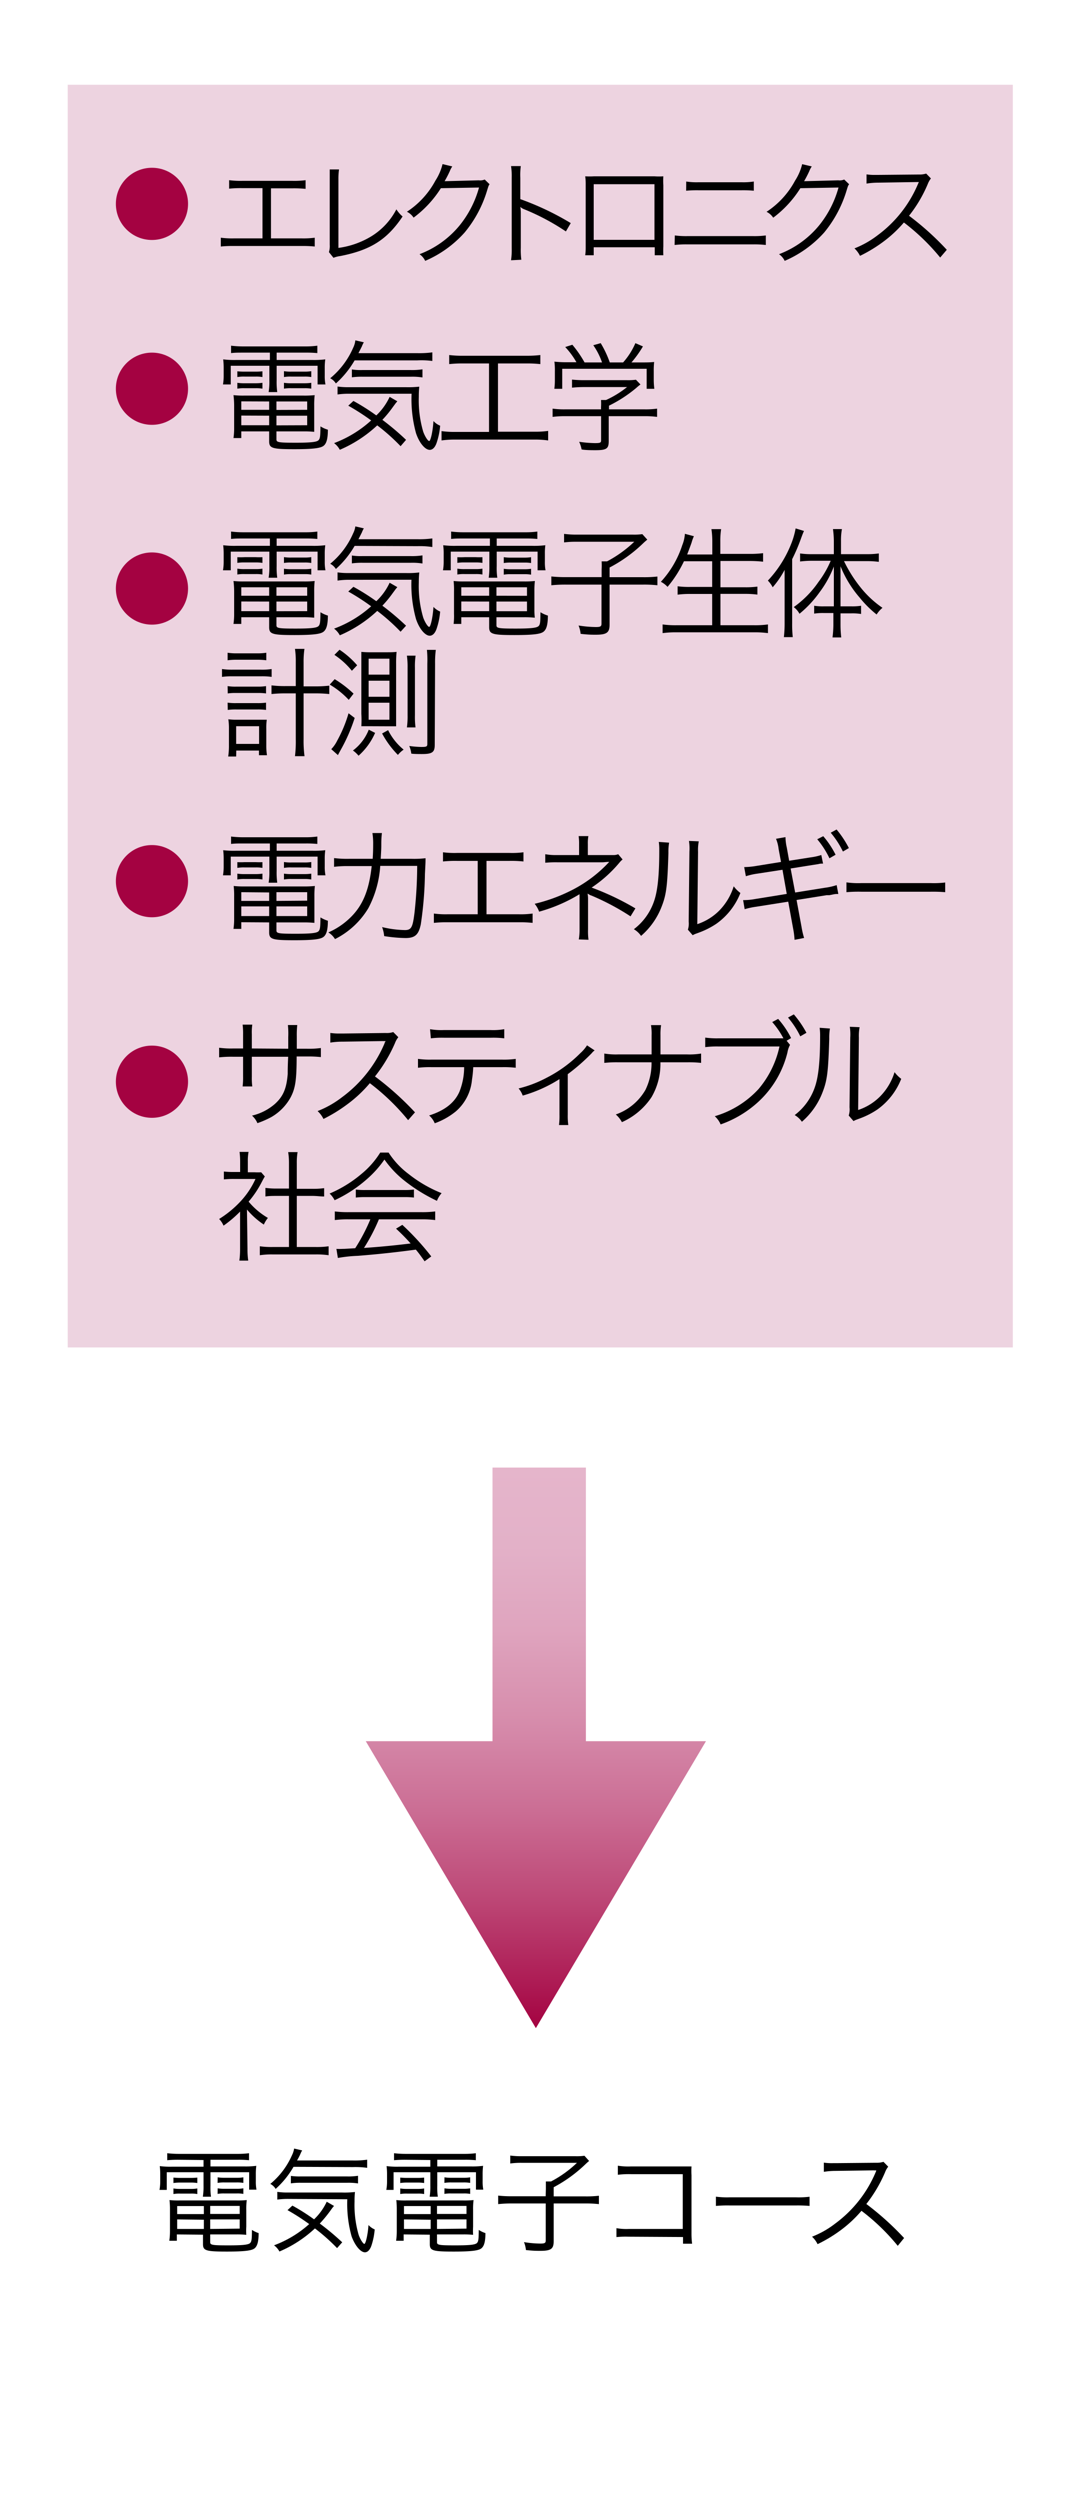
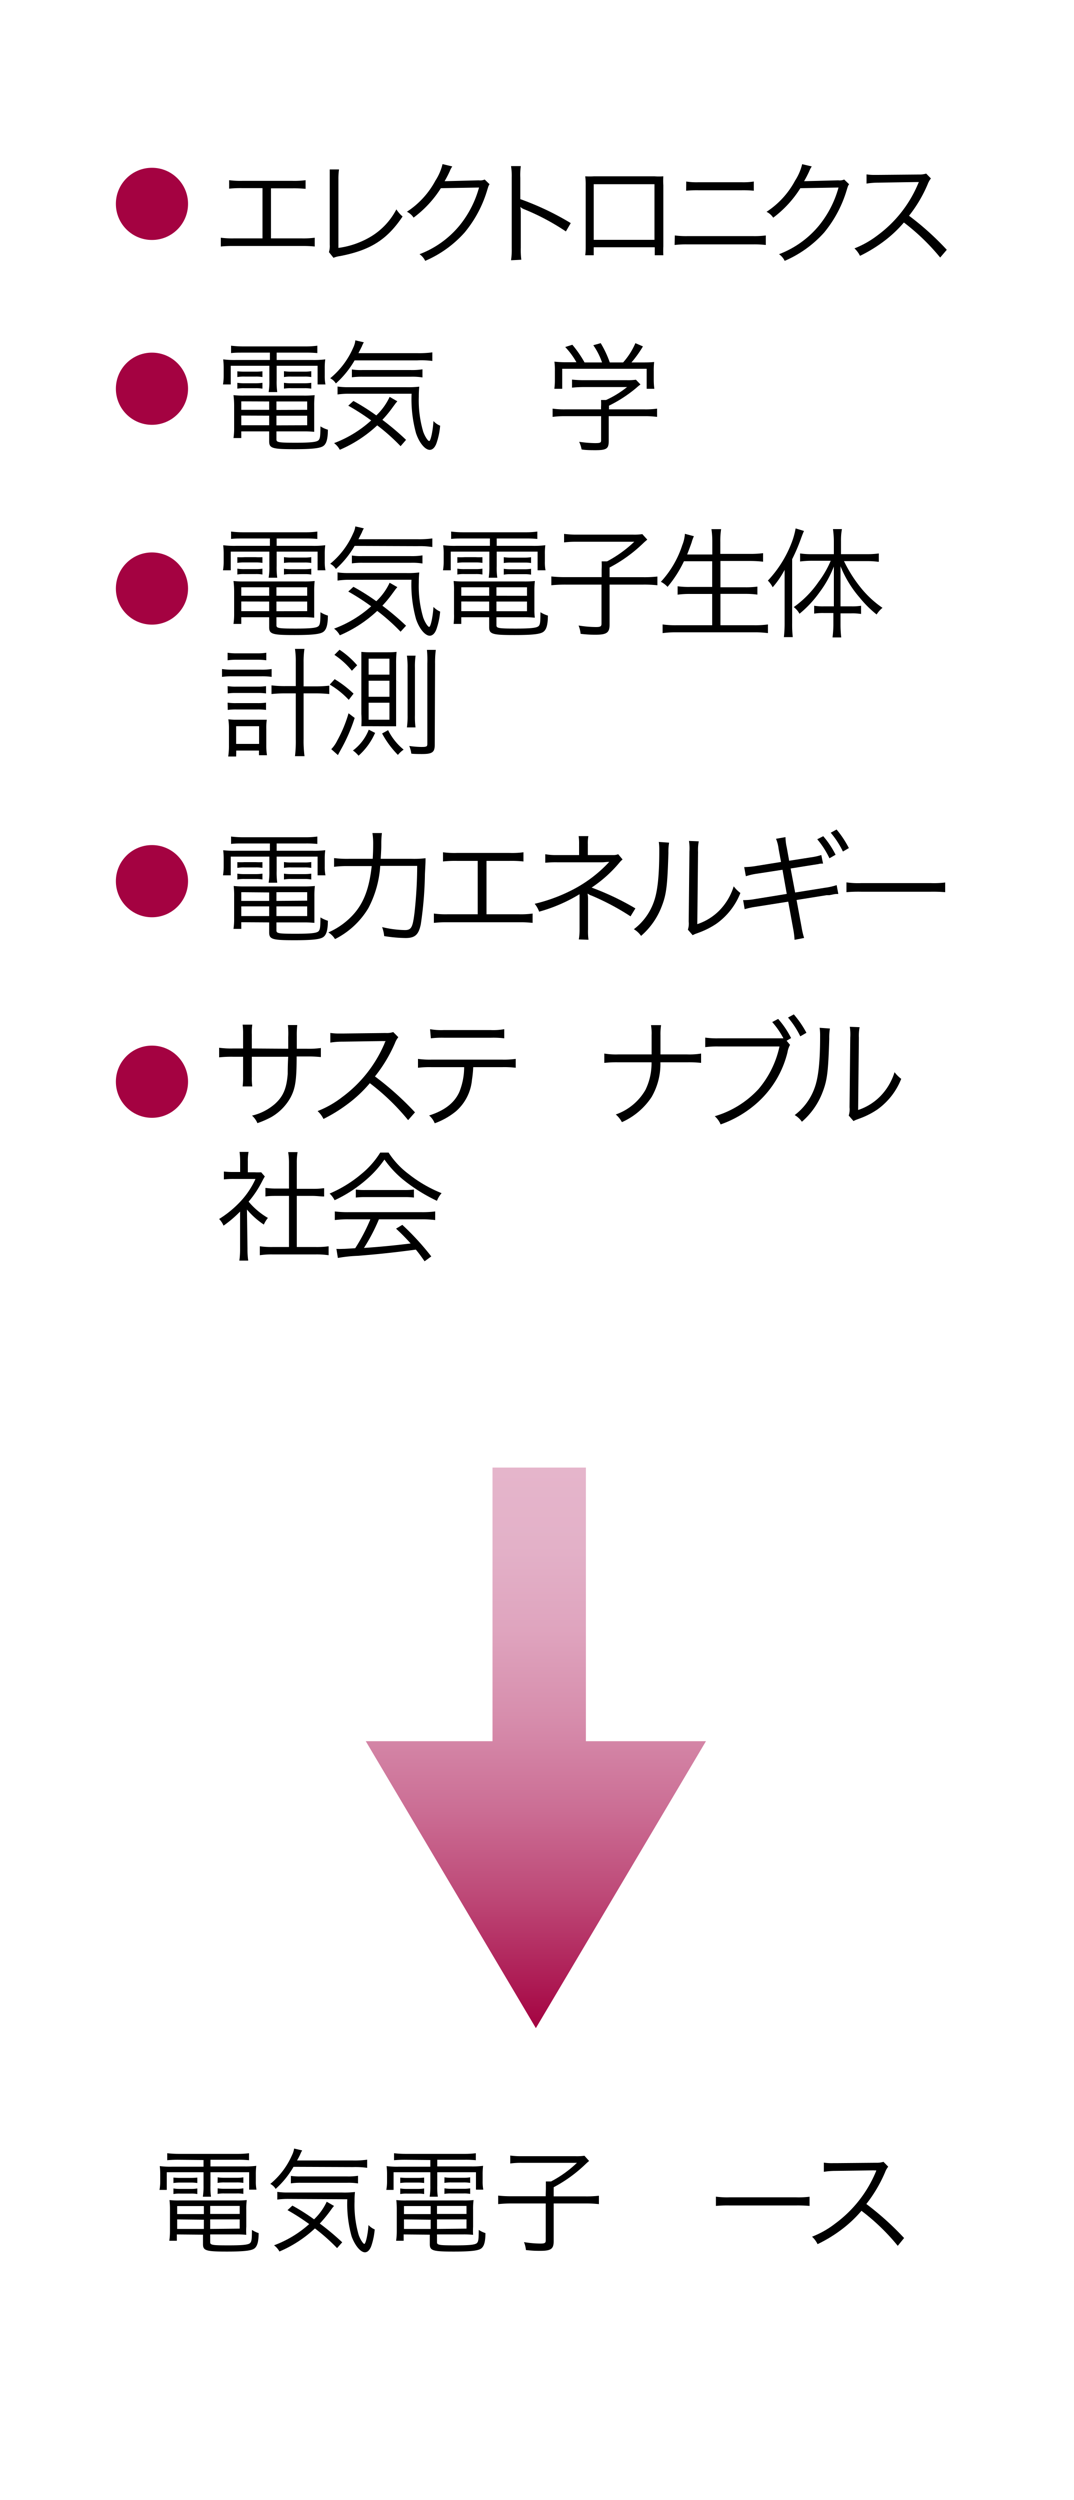
<svg xmlns="http://www.w3.org/2000/svg" width="161" height="374.64" viewBox="0 0 161 374.64">
  <defs>
    <style>.cls-1{fill:#fff;}.cls-2{fill:#edd3e0;}.cls-3{fill:url(#名称未設定グラデーション_11);}.cls-4{isolation:isolate;}.cls-5{fill:#a40241;}</style>
    <linearGradient id="名称未設定グラデーション_11" x1="80.33" y1="303.91" x2="80.33" y2="219.91" gradientUnits="userSpaceOnUse">
      <stop offset="0" stop-color="#a40241" />
      <stop offset="0.08" stop-color="#ad1b54" />
      <stop offset="0.24" stop-color="#be4a78" />
      <stop offset="0.4" stop-color="#cc7096" />
      <stop offset="0.56" stop-color="#d78ead" />
      <stop offset="0.71" stop-color="#dfa4be" />
      <stop offset="0.86" stop-color="#e3b1c8" />
      <stop offset="1" stop-color="#e5b5cb" />
    </linearGradient>
  </defs>
  <g id="レイヤー_2" data-name="レイヤー 2">
    <g id="レイヤー_1-2" data-name="レイヤー 1">
      <rect class="cls-1" width="161" height="374.64" />
-       <rect class="cls-2" x="10.15" y="12.7" width="141.68" height="189.21" />
      <polygon class="cls-3" points="87.83 260.91 87.83 219.91 73.83 219.91 73.83 260.91 54.83 260.91 80.33 303.91 105.83 260.91 87.83 260.91" />
      <g class="cls-4">
        <path d="M26.75,323.63a16.71,16.71,0,0,0-1.68.07v-1.05a15,15,0,0,0,1.73.1h8.84a13,13,0,0,0,1.69-.1v1.05a15,15,0,0,0-1.64-.07H31.55v1h5a12.29,12.29,0,0,0,1.87-.09,9.78,9.78,0,0,0-.07,1.3v1a6.23,6.23,0,0,0,.1,1.27h-1.1V325.5H31.55v2a10.22,10.22,0,0,0,.08,1.67H30.41a9.89,9.89,0,0,0,.1-1.67v-2H25v2.65H23.91a7,7,0,0,0,.11-1.27v-1a10.41,10.41,0,0,0-.07-1.3,11.91,11.91,0,0,0,1.85.09h4.71v-1Zm-.24,11.19v.95H25.38a10.31,10.31,0,0,0,.1-1.45v-3.14a13.21,13.21,0,0,0-.07-1.51,11.73,11.73,0,0,0,1.46.06h8.57a13,13,0,0,0,1.55-.06,10.59,10.59,0,0,0-.07,1.51v2.48a10.18,10.18,0,0,0,0,1.22,13.61,13.61,0,0,0-1.53-.06H31.51V336c0,.41.36.46,2.74.46,2,0,2.92-.08,3.21-.32s.29-.68.31-2a4,4,0,0,0,1,.48c0,1.34-.22,2-.64,2.31s-1.45.46-4.1.46c-3.16,0-3.6-.14-3.6-1.12v-1.41ZM26,326.3a9.21,9.21,0,0,0,1,.05h1.58a8.63,8.63,0,0,0,1-.05v.82a5.6,5.6,0,0,0-1-.07H27a6.14,6.14,0,0,0-1,.07Zm0,1.63a5.62,5.62,0,0,0,1,.07h1.58a5.45,5.45,0,0,0,1-.07v.84a4.67,4.67,0,0,0-1-.07H27a5,5,0,0,0-1,.07Zm.56,2.64v1.2h4v-1.2Zm0,2V334h4v-1.38Zm9.37-.82v-1.2H31.51v1.2Zm0,2.2v-1.38H31.51V334Zm-3.3-7.69a5.55,5.55,0,0,0,1,.07h1.85a5.31,5.31,0,0,0,1-.07v.84a5.45,5.45,0,0,0-1-.07H33.62a5.84,5.84,0,0,0-1,.07Zm0,1.65a5.55,5.55,0,0,0,1,.07h1.85a5.45,5.45,0,0,0,1-.07v.84a4.67,4.67,0,0,0-1-.07H33.62a5,5,0,0,0-1,.07Z" />
        <path d="M44,324.69A13.45,13.45,0,0,1,41.32,328a2,2,0,0,0-.8-.75,11.63,11.63,0,0,0,3.25-4.3,3.33,3.33,0,0,0,.32-1l1.21.28a3.2,3.2,0,0,0-.29.59c-.15.31-.22.46-.48.92H52.9a13.4,13.4,0,0,0,2.14-.12v1.22a13.09,13.09,0,0,0-2.14-.11Zm6.53,12.18a29.34,29.34,0,0,0-3.32-2.95,18.27,18.27,0,0,1-5.32,3.46,2.87,2.87,0,0,0-.81-.93,16.4,16.4,0,0,0,5.27-3.18,33,33,0,0,0-3.25-2.09l.73-.68a30.41,30.41,0,0,1,3.25,2.06,8.86,8.86,0,0,0,1.9-2.64l1.09.63-.24.29-.42.58a20.28,20.28,0,0,1-1.47,1.77A38.16,38.16,0,0,1,51.3,336Zm-7.21-7.37a12,12,0,0,0-1.75.1v-1.16a10.06,10.06,0,0,0,1.58.1h8.14a13.15,13.15,0,0,0,1.92-.08,13.53,13.53,0,0,0-.06,1.44,16,16,0,0,0,.62,5c.24.68.67,1.34.85,1.34s.51-1.27.62-2.83a2.58,2.58,0,0,0,.93.66,10.27,10.27,0,0,1-.46,2.33c-.22.71-.59,1.1-1,1.1-.66,0-1.49-1-2-2.38a18.1,18.1,0,0,1-.65-5.57Zm.29-3.45a8.79,8.79,0,0,0,1.48.08H52a9.2,9.2,0,0,0,1.67-.1v1.15a9.12,9.12,0,0,0-1.67-.1H45.18a9.58,9.58,0,0,0-1.58.09Z" />
        <path d="M60.75,323.63a16.71,16.71,0,0,0-1.68.07v-1.05a15,15,0,0,0,1.73.1h8.84a13,13,0,0,0,1.69-.1v1.05a15,15,0,0,0-1.64-.07H65.55v1h5a12.29,12.29,0,0,0,1.87-.09,9.78,9.78,0,0,0-.07,1.3v1a6.23,6.23,0,0,0,.1,1.27h-1.1V325.5H65.55v2a10.22,10.22,0,0,0,.08,1.67H64.41a9.89,9.89,0,0,0,.1-1.67v-2H59v2.65H57.91a7,7,0,0,0,.11-1.27v-1a10.41,10.41,0,0,0-.07-1.3,11.91,11.91,0,0,0,1.85.09h4.71v-1Zm-.24,11.19v.95H59.38a10.31,10.31,0,0,0,.1-1.45v-3.14a13.21,13.21,0,0,0-.07-1.51,11.73,11.73,0,0,0,1.46.06h8.57a13,13,0,0,0,1.55-.06,10.59,10.59,0,0,0-.07,1.51v2.48a10.18,10.18,0,0,0,0,1.22,13.61,13.61,0,0,0-1.53-.06H65.51V336c0,.41.36.46,2.74.46,2,0,2.92-.08,3.21-.32s.29-.68.31-2a4,4,0,0,0,1,.48c0,1.34-.22,2-.64,2.31s-1.45.46-4.1.46c-3.16,0-3.6-.14-3.6-1.12v-1.41ZM60,326.3a9.21,9.21,0,0,0,1,.05h1.58a8.63,8.63,0,0,0,1-.05v.82a5.6,5.6,0,0,0-1-.07H61a6.14,6.14,0,0,0-1,.07Zm0,1.63a5.62,5.62,0,0,0,1,.07h1.58a5.45,5.45,0,0,0,1-.07v.84a4.67,4.67,0,0,0-1-.07H61a5,5,0,0,0-1,.07Zm.56,2.64v1.2h4v-1.2Zm0,2V334h4v-1.38Zm9.37-.82v-1.2H65.51v1.2Zm0,2.2v-1.38H65.51V334Zm-3.3-7.69a5.55,5.55,0,0,0,1,.07h1.85a5.31,5.31,0,0,0,1-.07v.84a5.45,5.45,0,0,0-1-.07H67.62a5.84,5.84,0,0,0-1,.07Zm0,1.65a5.55,5.55,0,0,0,1,.07h1.85a5.45,5.45,0,0,0,1-.07v.84a4.67,4.67,0,0,0-1-.07H67.62a5,5,0,0,0-1,.07Z" />
        <path d="M81.83,328c0-.44,0-.76,0-1.12h.78a17,17,0,0,0,3.88-2.79H78.21a11.79,11.79,0,0,0-1.72.1V323a12.28,12.28,0,0,0,1.74.1h8.06a7.87,7.87,0,0,0,1.32-.07l.7.78c-.36.31-.38.33-.61.55A21.08,21.08,0,0,1,83,327.75v1.37h4.78a15.39,15.39,0,0,0,2-.1v1.26a16.33,16.33,0,0,0-2-.1H83v5.67c0,1.14-.41,1.43-2,1.43-.55,0-1.08,0-2.16-.12a4.32,4.32,0,0,0-.29-1.19,15.39,15.39,0,0,0,2.45.22c.66,0,.81-.08.81-.49v-5.52H76.77a18.17,18.17,0,0,0-2.09.1V329a17.35,17.35,0,0,0,2.12.1h5Z" />
-         <path d="M94.23,335.16a13.27,13.27,0,0,0-1.82.06v-1.34a8.35,8.35,0,0,0,1.85.12h8.09v-8.21H94.62a13.86,13.86,0,0,0-2,.09v-1.36a9.66,9.66,0,0,0,2,.11h8.15l.89,0a12.88,12.88,0,0,0,0,1.33v8.7a11.48,11.48,0,0,0,.09,1.55h-1.36v-1Z" />
        <path d="M107.32,329.16a12.54,12.54,0,0,0,2.1.1h9.88a13,13,0,0,0,2.06-.09v1.38a19.77,19.77,0,0,0-2.08-.07h-9.86a18.49,18.49,0,0,0-2.1.07Z" />
        <path d="M134.58,336.53a31.5,31.5,0,0,0-5.44-5.25,18.51,18.51,0,0,1-3.24,3,21.5,21.5,0,0,1-3.34,2,3.71,3.71,0,0,0-.83-1.12,13.72,13.72,0,0,0,3.45-1.95,18.42,18.42,0,0,0,6.07-7.67.93.93,0,0,1,.09-.2.61.61,0,0,0,0-.12,2.55,2.55,0,0,1-.41,0l-5.68.08a11.13,11.13,0,0,0-1.75.14l0-1.38a7.78,7.78,0,0,0,1.34.08h.44l6.07-.06a3.32,3.32,0,0,0,1.09-.14l.71.73a3,3,0,0,0-.47.83,21,21,0,0,1-2.81,4.76,42.69,42.69,0,0,1,5.66,5.1Z" />
      </g>
      <path d="M40.62,35.72h4.56a12.82,12.82,0,0,0,2-.1v1.32a17.41,17.41,0,0,0-2-.08H35.1a17.44,17.44,0,0,0-2,.08V35.62a12.75,12.75,0,0,0,2,.1h4.25V28.19h-3a17.41,17.41,0,0,0-2,.08V27a13,13,0,0,0,2,.1h7.46a13,13,0,0,0,2-.1v1.3a17.3,17.3,0,0,0-2-.08H40.62Z" />
      <path d="M50.82,25.39a10.27,10.27,0,0,0-.09,1.51l0,10.25a12.79,12.79,0,0,0,4.87-1.7,10.29,10.29,0,0,0,3.82-4.08,4.71,4.71,0,0,0,.93,1.07c-2.32,3.47-4.82,5.05-9.36,5.93a4.1,4.1,0,0,0-1,.26l-.68-.85a3.16,3.16,0,0,0,.12-1.11l0-9.74V26.3c0-.34,0-.54,0-.91Z" />
      <path d="M67.8,24.94a3.3,3.3,0,0,0-.37.7,16.42,16.42,0,0,1-.78,1.51c.22,0,.22,0,5.13-.13a1.66,1.66,0,0,0,.88-.12l.73.71c-.15.21-.15.22-.34.83a17.91,17.91,0,0,1-3.4,6.4,16.76,16.76,0,0,1-5.91,4.25,2.54,2.54,0,0,0-.85-1,14.34,14.34,0,0,0,6-4.3,15.53,15.53,0,0,0,2.92-5.69l-5.72.1A16.37,16.37,0,0,1,62,32.61a2.53,2.53,0,0,0-1-.88,12.77,12.77,0,0,0,4.27-4.66,8,8,0,0,0,1.07-2.48Z" />
      <path d="M76.61,39a10.83,10.83,0,0,0,.1-1.79V26.63a10.06,10.06,0,0,0-.1-1.74h1.46A10.62,10.62,0,0,0,78,26.66v3.18a41.71,41.71,0,0,1,7.56,3.59l-.73,1.25a34.38,34.38,0,0,0-6.34-3.36A1.72,1.72,0,0,1,78,31l0,0a6,6,0,0,1,.07,1v5.12a11.49,11.49,0,0,0,.08,1.8Z" />
      <path d="M89,37.05v1.2H87.73A8.83,8.83,0,0,0,87.8,37V27.75a8.85,8.85,0,0,0-.07-1.33,10.81,10.81,0,0,0,1.32,0h9.06a9.08,9.08,0,0,0,1.33,0,9.46,9.46,0,0,0,0,1.33v9.19a12.34,12.34,0,0,0,0,1.31H98.15v-1.2Zm9.11-9.45H89v8.34h9.11Z" />
      <path d="M101.16,35.28a12.75,12.75,0,0,0,2,.1h9.64a12.75,12.75,0,0,0,2-.1v1.43a14.77,14.77,0,0,0-2-.09h-9.67a14.7,14.7,0,0,0-2,.09Zm1.71-8.08a10,10,0,0,0,1.82.11h6.5A10.07,10.07,0,0,0,113,27.2v1.38a17.13,17.13,0,0,0-1.81-.07h-6.52a17.13,17.13,0,0,0-1.81.07Z" />
      <path d="M121.69,24.94a3.3,3.3,0,0,0-.37.7,16.42,16.42,0,0,1-.78,1.51c.22,0,.22,0,5.13-.13a1.66,1.66,0,0,0,.88-.12l.74.71c-.16.21-.16.22-.35.83a18.06,18.06,0,0,1-3.39,6.4,16.9,16.9,0,0,1-5.92,4.25,2.54,2.54,0,0,0-.85-1,14.34,14.34,0,0,0,6-4.3,15.53,15.53,0,0,0,2.92-5.69l-5.72.1a16.37,16.37,0,0,1-4.07,4.42,2.53,2.53,0,0,0-1-.88,12.77,12.77,0,0,0,4.27-4.66,8,8,0,0,0,1.07-2.48Z" />
      <path d="M140.94,38.59a32.24,32.24,0,0,0-5.44-5.25,18.54,18.54,0,0,1-3.25,3,21.71,21.71,0,0,1-3.33,2,3.88,3.88,0,0,0-.83-1.12,14.22,14.22,0,0,0,3.45-1.95,18.46,18.46,0,0,0,6.06-7.67,2,2,0,0,1,.09-.2.61.61,0,0,0,.05-.12h-.41l-5.68.09a11.23,11.23,0,0,0-1.75.14l0-1.38a7.85,7.85,0,0,0,1.34.08h.44l6.07-.06a3.27,3.27,0,0,0,1.09-.14l.71.73a3.27,3.27,0,0,0-.47.83,20.26,20.26,0,0,1-2.81,4.76,42.07,42.07,0,0,1,5.66,5.1Z" />
      <path d="M36.42,52.84c-.74,0-1.2,0-1.78.07V51.8a14.52,14.52,0,0,0,1.83.11H45.8a12.36,12.36,0,0,0,1.77-.11v1.11a16.5,16.5,0,0,0-1.72-.07H41.47v1.1h5.29a13.83,13.83,0,0,0,2-.09,9,9,0,0,0-.08,1.36v1.06a6.21,6.21,0,0,0,.11,1.34H47.61v-2.8H41.47V57a10.93,10.93,0,0,0,.09,1.75H40.27A9.51,9.51,0,0,0,40.38,57V54.81H34.59v2.8H33.43a7.86,7.86,0,0,0,.1-1.34V55.21a11.31,11.31,0,0,0-.07-1.36,13.25,13.25,0,0,0,2,.09h5v-1.1Zm-.25,11.8v1H35a9.85,9.85,0,0,0,.1-1.52V60.8A12.55,12.55,0,0,0,35,59.21a12.86,12.86,0,0,0,1.54.07h9a13.87,13.87,0,0,0,1.63-.07,13.68,13.68,0,0,0-.07,1.59v2.62c0,.57,0,.93,0,1.29a14.65,14.65,0,0,0-1.61-.07H41.44v1.22c0,.43.38.48,2.89.48,2.13,0,3.08-.09,3.38-.34s.31-.71.33-2.11a4.37,4.37,0,0,0,1.11.5c0,1.42-.23,2.12-.68,2.44s-1.53.48-4.32.48c-3.34,0-3.8-.14-3.8-1.18V64.64Zm-.59-9a10,10,0,0,0,1.09.05h1.67a9.48,9.48,0,0,0,1-.05v.86a5.31,5.31,0,0,0-1-.07H36.67a5.68,5.68,0,0,0-1.09.07Zm0,1.72a6.09,6.09,0,0,0,1.09.07h1.67a6.06,6.06,0,0,0,1-.07v.88a5.19,5.19,0,0,0-1-.07H36.67a5.5,5.5,0,0,0-1.09.07Zm.59,2.78v1.27h4.18V60.16Zm0,2.13v1.45h4.18V62.29Zm9.88-.86V60.16H41.44v1.27Zm0,2.31V62.29H41.44v1.45Zm-3.48-8.1a6.16,6.16,0,0,0,1.09.07h2a6,6,0,0,0,1-.07v.88a5.25,5.25,0,0,0-1-.07h-2a5.5,5.5,0,0,0-1.09.07Zm0,1.74a6.16,6.16,0,0,0,1.09.07h2a6.06,6.06,0,0,0,1-.07v.88a5.25,5.25,0,0,0-1-.07h-2a5.5,5.5,0,0,0-1.09.07Z" />
      <path d="M53.16,54a14.1,14.1,0,0,1-2.81,3.46,2.18,2.18,0,0,0-.85-.78,12.16,12.16,0,0,0,3.43-4.54A3.4,3.4,0,0,0,53.27,51l1.27.29a4.25,4.25,0,0,0-.3.63c-.16.32-.24.48-.51,1h8.83a14.65,14.65,0,0,0,2.25-.12v1.29A12.56,12.56,0,0,0,62.56,54Zm6.89,12.86a29.85,29.85,0,0,0-3.5-3.12,19.33,19.33,0,0,1-5.61,3.66,3,3,0,0,0-.86-1A17.29,17.29,0,0,0,55.64,63a34.89,34.89,0,0,0-3.43-2.21l.77-.71a32.78,32.78,0,0,1,3.43,2.17,9.14,9.14,0,0,0,2-2.78l1.15.66-.25.3-.45.61a17,17,0,0,1-1.54,1.87,39.2,39.2,0,0,1,3.55,3ZM52.44,59a11.77,11.77,0,0,0-1.84.11V57.92a11.09,11.09,0,0,0,1.66.1h8.59a14.85,14.85,0,0,0,2-.08,14.91,14.91,0,0,0-.07,1.52,16.65,16.65,0,0,0,.66,5.22c.25.71.7,1.41.9,1.41s.53-1.34.64-3a2.74,2.74,0,0,0,1,.7,10.39,10.39,0,0,1-.49,2.45c-.23.76-.62,1.17-1.07,1.17-.7,0-1.58-1.06-2.06-2.51A19.27,19.27,0,0,1,61.7,59Zm.31-3.64a8.46,8.46,0,0,0,1.56.09h7.26a10,10,0,0,0,1.76-.11v1.22a9.11,9.11,0,0,0-1.76-.11H54.42a10.74,10.74,0,0,0-1.67.09Z" />
-       <path d="M69.4,54.46a17.62,17.62,0,0,0-2.06.1V53.2a15.8,15.8,0,0,0,2.08.11H79A16.35,16.35,0,0,0,81,53.2v1.36a17.92,17.92,0,0,0-2.07-.1H74.65V64.69h5.42a13.49,13.49,0,0,0,2.1-.12V66a13.32,13.32,0,0,0-2.1-.13H68.29a13.75,13.75,0,0,0-2.1.13v-1.4a13.61,13.61,0,0,0,2.12.12h5V54.46Z" />
      <path d="M91.25,66.13c0,1.11-.34,1.33-2,1.33-.5,0-1.43,0-2.06-.11a5,5,0,0,0-.37-1.15,17.8,17.8,0,0,0,2.34.2c.83,0,.95-.06.95-.43V62.36H84.73a14,14,0,0,0-1.89.11V61.23a12.27,12.27,0,0,0,1.87.11H90.1V61a9.51,9.51,0,0,0,0-1.06h.75A14.89,14.89,0,0,0,94,58H87.45a17,17,0,0,0-1.7.09V56.88a17.16,17.16,0,0,0,1.74.09H94a8.34,8.34,0,0,0,1.33-.07l.68.71a7.66,7.66,0,0,0-.63.52,20.24,20.24,0,0,1-4.09,2.66v.55h5.33a12,12,0,0,0,1.88-.11v1.24a13.78,13.78,0,0,0-1.9-.11H91.25ZM86.41,54.28A11.65,11.65,0,0,0,84.73,52l1.07-.34a17,17,0,0,1,1.83,2.65h2.62a10.47,10.47,0,0,0-1.31-2.58l1.11-.31a15.47,15.47,0,0,1,1.36,2.89h2a10.74,10.74,0,0,0,1.84-2.89l1.13.49a16.56,16.56,0,0,1-1.72,2.4H96c1,0,1.43,0,2.06-.07A12.28,12.28,0,0,0,98,55.68V57a10.67,10.67,0,0,0,.09,1.26H96.94v-3H84.28v3H83.1A10.14,10.14,0,0,0,83.18,57V55.68a10.53,10.53,0,0,0-.07-1.49,16.51,16.51,0,0,0,2,.09Z" />
      <path d="M36.42,80.69c-.74,0-1.2,0-1.78.07V79.65a14.52,14.52,0,0,0,1.83.11H45.8a12.36,12.36,0,0,0,1.77-.11v1.11a16.5,16.5,0,0,0-1.72-.07H41.47v1.1h5.29a13.83,13.83,0,0,0,2-.09,9,9,0,0,0-.08,1.36v1.06a6.21,6.21,0,0,0,.11,1.34H47.61v-2.8H41.47v2.16a10.93,10.93,0,0,0,.09,1.75H40.27a9.51,9.51,0,0,0,.11-1.75V82.66H34.59v2.8H33.43a7.94,7.94,0,0,0,.1-1.34V83.06a11.31,11.31,0,0,0-.07-1.36,13.25,13.25,0,0,0,2,.09h5v-1.1Zm-.25,11.8v1H35a9.85,9.85,0,0,0,.1-1.52V88.65A12.55,12.55,0,0,0,35,87.06a12.86,12.86,0,0,0,1.54.07h9a13.87,13.87,0,0,0,1.63-.07,13.68,13.68,0,0,0-.07,1.59v2.62c0,.57,0,.93,0,1.29a14.65,14.65,0,0,0-1.61-.07H41.44v1.22c0,.43.38.48,2.89.48,2.13,0,3.08-.09,3.38-.34s.31-.71.33-2.11a4.37,4.37,0,0,0,1.11.5c0,1.42-.23,2.11-.68,2.44s-1.53.48-4.32.48c-3.34,0-3.8-.14-3.8-1.18V92.49Zm-.59-9a10,10,0,0,0,1.09,0h1.67a9.48,9.48,0,0,0,1,0v.86a5.31,5.31,0,0,0-1-.07H36.67a5.68,5.68,0,0,0-1.09.07Zm0,1.72a6.09,6.09,0,0,0,1.09.07h1.67a6.06,6.06,0,0,0,1-.07v.88a5.19,5.19,0,0,0-1-.07H36.67a5.5,5.5,0,0,0-1.09.07ZM36.17,88v1.27h4.18V88Zm0,2.13v1.45h4.18V90.14Zm9.88-.86V88H41.44v1.27Zm0,2.31V90.14H41.44v1.45Zm-3.48-8.1a6.16,6.16,0,0,0,1.09.07h2a6,6,0,0,0,1-.07v.88a5.25,5.25,0,0,0-1-.07h-2a5.5,5.5,0,0,0-1.09.07Zm0,1.74a6.16,6.16,0,0,0,1.09.07h2a6.06,6.06,0,0,0,1-.07v.88a5.25,5.25,0,0,0-1-.07h-2a5.5,5.5,0,0,0-1.09.07Z" />
      <path d="M53.16,81.8a14.1,14.1,0,0,1-2.81,3.46,2.18,2.18,0,0,0-.85-.78,12.16,12.16,0,0,0,3.43-4.54,3.4,3.4,0,0,0,.34-1.06l1.27.29a4.25,4.25,0,0,0-.3.63c-.16.32-.24.48-.51,1h8.83a14.65,14.65,0,0,0,2.25-.12v1.29a12.56,12.56,0,0,0-2.25-.13Zm6.89,12.86a29.85,29.85,0,0,0-3.5-3.12,19.33,19.33,0,0,1-5.61,3.66,3,3,0,0,0-.86-1,17.29,17.29,0,0,0,5.56-3.35,34.89,34.89,0,0,0-3.43-2.21l.77-.71a32.77,32.77,0,0,1,3.43,2.16,9,9,0,0,0,2-2.77l1.15.66-.25.3-.45.61a17,17,0,0,1-1.54,1.87,39.2,39.2,0,0,1,3.55,3Zm-7.61-7.78A11.77,11.77,0,0,0,50.6,87V85.77a11.09,11.09,0,0,0,1.66.1h8.59a13.05,13.05,0,0,0,2-.09,15.11,15.11,0,0,0-.07,1.53,16.65,16.65,0,0,0,.66,5.22c.25.71.7,1.41.9,1.41s.53-1.34.64-3a2.87,2.87,0,0,0,1,.7,10.39,10.39,0,0,1-.49,2.45c-.23.76-.62,1.17-1.07,1.17-.7,0-1.58-1.06-2.06-2.51a19.27,19.27,0,0,1-.68-5.88Zm.31-3.64a8.46,8.46,0,0,0,1.56.09h7.26a10,10,0,0,0,1.76-.11v1.22a9.11,9.11,0,0,0-1.76-.11H54.42a10.74,10.74,0,0,0-1.67.09Z" />
      <path d="M69.4,80.69c-.73,0-1.2,0-1.77.07V79.65a14.35,14.35,0,0,0,1.82.11h9.33a12.36,12.36,0,0,0,1.77-.11v1.11a16.37,16.37,0,0,0-1.72-.07H74.46v1.1h5.29a13.67,13.67,0,0,0,2-.09,9.17,9.17,0,0,0-.07,1.36v1.06a6.25,6.25,0,0,0,.1,1.34H80.59v-2.8H74.46v2.16a9.85,9.85,0,0,0,.09,1.75H73.26a10.75,10.75,0,0,0,.1-1.75V82.66H67.57v2.8H66.41a7.94,7.94,0,0,0,.1-1.34V83.06a9.57,9.57,0,0,0-.07-1.36,13.34,13.34,0,0,0,2,.09h5v-1.1Zm-.25,11.8v1H68A9.75,9.75,0,0,0,68.06,92V88.65A12.38,12.38,0,0,0,68,87.06a12.93,12.93,0,0,0,1.55.07h9a13.65,13.65,0,0,0,1.63-.07,13.68,13.68,0,0,0-.07,1.59v2.62a11,11,0,0,0,.06,1.29,15,15,0,0,0-1.62-.07H74.42v1.22c0,.43.38.48,2.89.48,2.13,0,3.08-.09,3.39-.34s.3-.71.32-2.11a4.37,4.37,0,0,0,1.11.5c0,1.42-.23,2.11-.68,2.44s-1.52.48-4.32.48c-3.34,0-3.8-.14-3.8-1.18V92.49Zm-.59-9a10,10,0,0,0,1.09,0h1.67a9.48,9.48,0,0,0,1,0v.86a5.31,5.31,0,0,0-1-.07H69.65a5.68,5.68,0,0,0-1.09.07Zm0,1.72a6.16,6.16,0,0,0,1.09.07h1.67a6.06,6.06,0,0,0,1-.07v.88a5.19,5.19,0,0,0-1-.07H69.65a5.5,5.5,0,0,0-1.09.07ZM69.15,88v1.27h4.18V88Zm0,2.13v1.45h4.18V90.14ZM79,89.28V88H74.42v1.27Zm0,2.31V90.14H74.42v1.45Zm-3.48-8.1a6.16,6.16,0,0,0,1.09.07h2a5.91,5.91,0,0,0,1-.07v.88a5.19,5.19,0,0,0-1-.07h-2a5.5,5.5,0,0,0-1.09.07Zm0,1.74a6.16,6.16,0,0,0,1.09.07h2a6.06,6.06,0,0,0,1-.07v.88a5.19,5.19,0,0,0-1-.07h-2a5.5,5.5,0,0,0-1.09.07Z" />
      <path d="M90.19,85.3a10.49,10.49,0,0,0,0-1.18H91a18.27,18.27,0,0,0,4.08-2.94H86.38a13.13,13.13,0,0,0-1.82.1V80a13.5,13.5,0,0,0,1.83.11h8.5a8.79,8.79,0,0,0,1.4-.07l.74.82c-.38.33-.4.34-.65.58a21.61,21.61,0,0,1-5,3.6v1.45h5a17.28,17.28,0,0,0,2.17-.1V87.7a18.26,18.26,0,0,0-2.17-.1h-5v6c0,1.2-.43,1.51-2.07,1.51-.57,0-1.13,0-2.27-.13a4.41,4.41,0,0,0-.31-1.25,17.48,17.48,0,0,0,2.58.23c.7,0,.86-.09.86-.52V87.6H84.85a20.26,20.26,0,0,0-2.2.1V86.38a19.34,19.34,0,0,0,2.24.1h5.3Z" />
      <path d="M102.53,84.1a17.58,17.58,0,0,1-2.46,3.84,3.62,3.62,0,0,0-1-.76,14.83,14.83,0,0,0,3.21-5.5,5.36,5.36,0,0,0,.39-1.69l1.35.36a6.23,6.23,0,0,0-.36,1c-.06.16-.27.76-.65,1.74h3.77v-1.9a12.89,12.89,0,0,0-.13-1.9h1.45a12.07,12.07,0,0,0-.12,1.9V83h4.41a15.29,15.29,0,0,0,2-.11v1.28a17.7,17.7,0,0,0-2-.11H108V88h3.62a13,13,0,0,0,1.92-.1V89.1a13.78,13.78,0,0,0-1.92-.11H108v4.7h5a13.94,13.94,0,0,0,2.12-.12v1.3a14.6,14.6,0,0,0-2.1-.12H101.45a14.72,14.72,0,0,0-2.12.12v-1.3a14,14,0,0,0,2.1.12h5.33V89h-3.28a13.37,13.37,0,0,0-1.9.11V87.85a12.78,12.78,0,0,0,1.9.1h3.28V84.1Z" />
      <path d="M117.62,87.58c0-.81,0-1.31,0-2.19A13.37,13.37,0,0,1,115.83,88a4.12,4.12,0,0,0-.72-1,17.34,17.34,0,0,0,3.48-5.47,11.75,11.75,0,0,0,.68-2.35l1.25.38c-.16.37-.25.59-.48,1.23a27,27,0,0,1-1.29,3v9.58a17.92,17.92,0,0,0,.09,2.1h-1.33a18.25,18.25,0,0,0,.11-2.16Zm5.88,4.28a8.2,8.2,0,0,0-1.45.09V90.77a8.17,8.17,0,0,0,1.47.09H125V87.09c0-.82,0-1.43,0-2.2a16.11,16.11,0,0,1-2.15,3.87,16.65,16.65,0,0,1-3,3.21,3.22,3.22,0,0,0-.86-1,15.17,15.17,0,0,0,3.73-3.8,14.82,14.82,0,0,0,1.81-3.14h-2.82a13.77,13.77,0,0,0-1.77.11V82.93a11.08,11.08,0,0,0,1.79.11H125v-2a14.58,14.58,0,0,0-.13-1.76h1.34a9.41,9.41,0,0,0-.14,1.76v2h3.82a12,12,0,0,0,1.85-.11v1.26a13.83,13.83,0,0,0-1.83-.11h-3.39a20.4,20.4,0,0,0,2.53,4,15.08,15.08,0,0,0,3.24,3,4.19,4.19,0,0,0-.88,1,16.4,16.4,0,0,1-2.54-2.53A16.63,16.63,0,0,1,126,84.85c0,1,0,1.53,0,2.24v3.77h1.63a8.2,8.2,0,0,0,1.45-.09V92a8.34,8.34,0,0,0-1.45-.09h-1.63v1.76a16,16,0,0,0,.11,1.85h-1.31a15.8,15.8,0,0,0,.13-1.85V91.86Z" />
      <path d="M33.28,100.25a10.22,10.22,0,0,0,1.56.1h4.32a9.06,9.06,0,0,0,1.56-.1v1.18a9.77,9.77,0,0,0-1.56-.09H34.82a10.55,10.55,0,0,0-1.54.09Zm.84-2.44a8.46,8.46,0,0,0,1.46.09H38.5a8.18,8.18,0,0,0,1.42-.09v1.13a9.91,9.91,0,0,0-1.42-.08H35.58a9.88,9.88,0,0,0-1.46.08Zm0,5a7.25,7.25,0,0,0,1.29.08h3.19a7.42,7.42,0,0,0,1.28-.08v1.1a8.29,8.29,0,0,0-1.28-.07H35.43a7.92,7.92,0,0,0-1.29.07Zm0,2.48a8.34,8.34,0,0,0,1.29.07h3.19a8.8,8.8,0,0,0,1.28-.07v1.09a9.08,9.08,0,0,0-1.28-.07H35.43a9,9,0,0,0-1.29.07Zm1.28,8.07H34.21a11,11,0,0,0,.11-1.73v-2.38a9.35,9.35,0,0,0-.09-1.47,8.77,8.77,0,0,0,1.26.07h3.28c.52,0,.86,0,1.22,0a9.18,9.18,0,0,0-.07,1.43v2.37a9.59,9.59,0,0,0,.1,1.52h-1.2v-.7h-3.4Zm0-1.89h3.44v-2.65H35.4Zm8.94-12.24a13,13,0,0,0-.12-2h1.42a12.67,12.67,0,0,0-.13,2v3.62h1.7a17,17,0,0,0,2.15-.11V104a18.93,18.93,0,0,0-2.15-.1h-1.7v6.84a17.31,17.31,0,0,0,.14,2.57H44.22a18.54,18.54,0,0,0,.12-2.57v-6.84H42.77a18.15,18.15,0,0,0-2.07.1V102.7a16.06,16.06,0,0,0,2.07.11h1.57Z" />
      <path d="M50.17,101.77A16.5,16.5,0,0,1,53,103.94l-.72.93a12.8,12.8,0,0,0-2.85-2.29Zm3,5.81a25.82,25.82,0,0,1-2.1,4.8c-.23.42-.31.56-.41.77l-1-.89a5,5,0,0,0,.89-1.28,19.7,19.7,0,0,0,1.7-4.1ZM50.9,97.36a12.92,12.92,0,0,1,2.64,2.33l-.79.82a11.84,11.84,0,0,0-2.62-2.38Zm5.33,12.46a9.86,9.86,0,0,1-2.48,3.42,4.32,4.32,0,0,0-.84-.78,7.17,7.17,0,0,0,2.37-3.12Zm-.58-1c-.62,0-1.11,0-1.48,0a16.86,16.86,0,0,0,0-1.86V99.3c0-.63,0-1.19,0-1.62a12.57,12.57,0,0,0,1.43.06H58c.57,0,.93,0,1.45-.06a17.08,17.08,0,0,0-.07,1.79v7.62c0,.76,0,1.33,0,1.74-.55,0-1,0-1.59,0Zm-.39-7.73h3.12V98.7H55.26Zm0,3.32h3.12V102H55.26Zm0,3.44h3.12V105.3H55.26Zm2.92,1.56a8.89,8.89,0,0,0,2.33,2.92,4,4,0,0,0-.86.79,13.9,13.9,0,0,1-2.37-3.21ZM61,109a12.23,12.23,0,0,0,.1-1.84v-7.08a12.53,12.53,0,0,0-.1-1.83h1.3a11.09,11.09,0,0,0-.1,1.84v7.07a11.92,11.92,0,0,0,.09,1.84Zm4.17,2.62c0,1.1-.37,1.37-1.91,1.37-.35,0-1.19,0-1.6-.06a4.36,4.36,0,0,0-.31-1.15,14.63,14.63,0,0,0,1.8.15c.8,0,.91-.06.91-.47v-12A15.91,15.91,0,0,0,64,97.38h1.33a15,15,0,0,0-.11,2.11Z" />
      <path d="M36.42,126.39c-.74,0-1.2,0-1.78.07v-1.11a14.52,14.52,0,0,0,1.83.11H45.8a12.36,12.36,0,0,0,1.77-.11v1.11a16.5,16.5,0,0,0-1.72-.07H41.47v1.09h5.29a14.19,14.19,0,0,0,2-.08,9,9,0,0,0-.08,1.36v1.06a6.27,6.27,0,0,0,.11,1.34H47.61v-2.8H41.47v2.16a10.93,10.93,0,0,0,.09,1.75H40.27a9.58,9.58,0,0,0,.11-1.75v-2.16H34.59v2.8H33.43a7.94,7.94,0,0,0,.1-1.34v-1.06a11.2,11.2,0,0,0-.07-1.36,13.62,13.62,0,0,0,2,.08h5v-1.09Zm-.25,11.8v1H35a9.93,9.93,0,0,0,.1-1.52v-3.32a12.55,12.55,0,0,0-.07-1.59,12.86,12.86,0,0,0,1.54.07h9a13.87,13.87,0,0,0,1.63-.07,13.56,13.56,0,0,0-.07,1.59V137c0,.57,0,.93,0,1.29a14.65,14.65,0,0,0-1.61-.07H41.44v1.22c0,.43.38.48,2.89.48,2.13,0,3.08-.09,3.38-.34s.31-.72.33-2.11a4.76,4.76,0,0,0,1.11.5c0,1.41-.23,2.11-.68,2.44s-1.53.48-4.32.48c-3.34,0-3.8-.14-3.8-1.18v-1.49Zm-.59-9a10,10,0,0,0,1.09,0h1.67a9.48,9.48,0,0,0,1,0v.86a5.31,5.31,0,0,0-1-.07H36.67a5.68,5.68,0,0,0-1.09.07Zm0,1.72a6.09,6.09,0,0,0,1.09.07h1.67a6.06,6.06,0,0,0,1-.07v.88a5.1,5.1,0,0,0-1-.08H36.67a5.39,5.39,0,0,0-1.09.08Zm.59,2.78V135h4.18v-1.27Zm0,2.13v1.45h4.18v-1.45Zm9.88-.86v-1.27H41.44V135Zm0,2.31v-1.45H41.44v1.45Zm-3.48-8.1a6.16,6.16,0,0,0,1.09.07h2a6,6,0,0,0,1-.07v.88a5.25,5.25,0,0,0-1-.07h-2a5.5,5.5,0,0,0-1.09.07Zm0,1.74a6.16,6.16,0,0,0,1.09.07h2a6.06,6.06,0,0,0,1-.07v.88a5.17,5.17,0,0,0-1-.08h-2a5.39,5.39,0,0,0-1.09.08Z" />
      <path d="M61.7,128.69a14.65,14.65,0,0,0,2.09-.09c0,.64,0,.64-.09,2.35a56.17,56.17,0,0,1-.62,7.56c-.33,1.56-.86,2.05-2.3,2.05a21.93,21.93,0,0,1-3.19-.29,5.19,5.19,0,0,0-.31-1.35,15.89,15.89,0,0,0,3.41.45c1,0,1.18-.45,1.45-2.62a66.07,66.07,0,0,0,.4-7H57a15.71,15.71,0,0,1-1.78,6.33,12.2,12.2,0,0,1-5,4.64,3,3,0,0,0-1-1,10.94,10.94,0,0,0,3-1.94c2.08-1.88,3.08-4.19,3.5-8H52.28a16,16,0,0,0-2.2.11v-1.31a15.58,15.58,0,0,0,2.22.11h3.57c.05-.81.07-1.38.07-2.12a10.28,10.28,0,0,0-.11-1.74h1.42a13.77,13.77,0,0,0-.09,1.45c0,.85,0,.85-.09,2.41Z" />
      <path d="M72.93,137h4.81a12.91,12.91,0,0,0,2.1-.11v1.4a16.84,16.84,0,0,0-2.08-.09H67.11a16.76,16.76,0,0,0-2.07.09v-1.4a12.79,12.79,0,0,0,2.08.11h4.49V129H68.49a16.64,16.64,0,0,0-2.08.09v-1.38a13.14,13.14,0,0,0,2.1.1h7.87a13,13,0,0,0,2.09-.1v1.38a16.64,16.64,0,0,0-2.08-.09H72.93Z" />
      <path d="M86.77,140.77a9.21,9.21,0,0,0,.11-1.52v-5.06a.68.68,0,0,1,0-.2,23.64,23.64,0,0,1-6.06,2.62,4,4,0,0,0-.67-1.18,24.73,24.73,0,0,0,5.18-1.85,20,20,0,0,0,6-4.43c-.47,0-.75.06-1,.06l-6.85,0a15.92,15.92,0,0,0-1.74.07V128a8.93,8.93,0,0,0,1.74.13h3.33v-1.62a7.75,7.75,0,0,0-.07-1.22H88.2a5.84,5.84,0,0,0-.08,1.19v1.65h3.76a1.88,1.88,0,0,0,.79-.13l.66.79a3.09,3.09,0,0,0-.48.48A19.5,19.5,0,0,1,88.69,133a39.93,39.93,0,0,1,6.56,3.12l-.73,1.19a36.71,36.71,0,0,0-5.92-3.14c-.09,0-.27-.13-.52-.27a4.41,4.41,0,0,1,.07.91v4.45a9.5,9.5,0,0,0,.07,1.56Z" />
      <path d="M100.3,126.27a8.64,8.64,0,0,0-.1,1.54c-.15,4.86-.29,6.18-1,8a11,11,0,0,1-3.1,4.43,3.39,3.39,0,0,0-1.08-1,8.81,8.81,0,0,0,3-4.12c.56-1.56.81-3.91.81-7.69a8.39,8.39,0,0,0-.07-1.27Zm4.45-.2a6.89,6.89,0,0,0-.11,1.58l-.11,10.83a8.33,8.33,0,0,0,3.34-2.08,9,9,0,0,0,2.12-3.59,4.92,4.92,0,0,0,1,1,10.23,10.23,0,0,1-3.6,4.61,12.1,12.1,0,0,1-2.57,1.31l-.57.21a2.62,2.62,0,0,0-.41.2l-.72-.83a3,3,0,0,0,.12-1.21l.11-10.49a7.39,7.39,0,0,0-.07-1.6Z" />
      <path d="M116.72,127.22a5.65,5.65,0,0,0-.39-1.53l1.42-.25a7.21,7.21,0,0,0,.19,1.54l.36,2,3.25-.51a8.72,8.72,0,0,0,1.57-.35l.26,1.29c-.35,0-.45,0-.7.07l-.9.14-3.26.52.68,3.6,4.44-.71a9.14,9.14,0,0,0,1.78-.4l.25,1.33c-.38,0-.45,0-.79.07l-.55.11-.42,0-4.5.72.74,4a12.12,12.12,0,0,0,.39,1.69l-1.43.28a12.46,12.46,0,0,0-.22-1.72l-.73-4-4.81.76a11.24,11.24,0,0,0-1.72.37l-.23-1.36h.11a9.52,9.52,0,0,0,1.66-.16l4.77-.77-.64-3.62-3.7.57a10.18,10.18,0,0,0-1.79.4l-.25-1.37a11.82,11.82,0,0,0,1.86-.18l3.66-.59Zm6.69-1.92a13.58,13.58,0,0,1,1.85,2.78l-.92.53a13.09,13.09,0,0,0-1.83-2.85Zm2-1a14.73,14.73,0,0,1,1.84,2.78l-.89.52a13.27,13.27,0,0,0-1.83-2.82Z" />
      <path d="M126.89,132.22a12.52,12.52,0,0,0,2.22.11h10.42a14.22,14.22,0,0,0,2.16-.09v1.45a21.55,21.55,0,0,0-2.18-.07h-10.4a20.55,20.55,0,0,0-2.22.07Z" />
      <path d="M43.21,157.15v-1.74a12.69,12.69,0,0,0-.05-1.81h1.4a13.39,13.39,0,0,0-.07,1.66v1.89H46a13,13,0,0,0,2.1-.11v1.36a16.84,16.84,0,0,0-2.08-.09H44.47c0,3.64-.22,4.79-.88,6.08a7.67,7.67,0,0,1-2.92,3,13.94,13.94,0,0,1-2.08.91,3.2,3.2,0,0,0-.81-1.13,8,8,0,0,0,3.43-1.75c1.25-1.13,1.75-2.32,1.92-4.49,0-.57,0-1.13.07-2.58H37.75v3a9.09,9.09,0,0,0,.07,1.45H36.37a11,11,0,0,0,.07-1.51v-2.94H34.93a16.84,16.84,0,0,0-2.08.09V157a13,13,0,0,0,2.1.11h1.49v-2.07a10.92,10.92,0,0,0-.07-1.5h1.45a7.91,7.91,0,0,0-.07,1.45v2.12Z" />
      <path d="M61.18,167.85a33.53,33.53,0,0,0-5.74-5.54A19.5,19.5,0,0,1,52,165.52a22.78,22.78,0,0,1-3.51,2.15,4,4,0,0,0-.88-1.18,14.62,14.62,0,0,0,3.64-2.06,19.45,19.45,0,0,0,6.4-8.09c0-.11.06-.13.09-.22a.34.34,0,0,0,.06-.12,2.82,2.82,0,0,1-.43,0l-6,.09a11.16,11.16,0,0,0-1.85.14l0-1.45a8.7,8.7,0,0,0,1.42.09h.47l6.4-.08a3,3,0,0,0,1.14-.14l.76.77a3.2,3.2,0,0,0-.5.88,22,22,0,0,1-3,5,44.65,44.65,0,0,1,6,5.38Z" />
      <path d="M70.94,159.91a16.66,16.66,0,0,1-.19,1.9,7.1,7.1,0,0,1-2.42,4.73,10.8,10.8,0,0,1-3.16,1.78,3.09,3.09,0,0,0-.84-1.17c2.35-.75,3.8-1.9,4.53-3.53a10,10,0,0,0,.72-3.71H64.72a14.91,14.91,0,0,0-2.06.09v-1.33a12.86,12.86,0,0,0,2.08.11H75.23a12.86,12.86,0,0,0,2.08-.11V160a14.91,14.91,0,0,0-2.06-.09Zm-6.47-5.69a9.65,9.65,0,0,0,2.06.13h7a9.65,9.65,0,0,0,2.06-.13v1.37a13.2,13.2,0,0,0-2-.09h-7a13.35,13.35,0,0,0-2,.09Z" />
-       <path d="M89.14,157.4a2,2,0,0,0-.43.41,29.93,29.93,0,0,1-3.6,3.15V167a10,10,0,0,0,.08,1.58H83.8a10.88,10.88,0,0,0,.07-1.56v-5.32a20.88,20.88,0,0,1-5.51,2.47,3.35,3.35,0,0,0-.62-1.07,18,18,0,0,0,4.16-1.58A19.88,19.88,0,0,0,87,157.81a5.67,5.67,0,0,0,1-1.17Z" />
      <path d="M103,158a10.72,10.72,0,0,0,2.1-.13v1.4a16.84,16.84,0,0,0-2.08-.09H99a9.88,9.88,0,0,1-1.33,5.22,10.39,10.39,0,0,1-4.44,3.75,4,4,0,0,0-.92-1.15,8.28,8.28,0,0,0,4.45-3.69,9.07,9.07,0,0,0,.91-4.13h-5a16.84,16.84,0,0,0-2.08.09v-1.4a10.67,10.67,0,0,0,2.09.13h5c0-.67,0-1,0-1.58v-1.29a7.83,7.83,0,0,0-.09-1.52h1.51a9,9,0,0,0-.09,1.52l0,1.29V158Z" />
      <path d="M118.43,156.57a3.43,3.43,0,0,0-.38,1.11,14.86,14.86,0,0,1-4.39,7.44,16.38,16.38,0,0,1-5.63,3.37,3.57,3.57,0,0,0-.88-1.23,14.43,14.43,0,0,0,6.56-4.07,14.61,14.61,0,0,0,3.14-6.38h-9.13a13.71,13.71,0,0,0-2,.1v-1.43a12.49,12.49,0,0,0,2,.11h8.66c.38,0,.61,0,1.06,0a12.45,12.45,0,0,0-1.68-2.44l.89-.47a13.37,13.37,0,0,1,1.94,2.87l-.67.4ZM119,152a15.3,15.3,0,0,1,1.89,2.76l-.92.53a13.25,13.25,0,0,0-1.84-2.81Z" />
      <path d="M124.41,154.12a8.64,8.64,0,0,0-.1,1.54c-.15,4.86-.29,6.18-1,8a11,11,0,0,1-3.1,4.43,3.39,3.39,0,0,0-1.08-1,8.81,8.81,0,0,0,3-4.12c.56-1.56.81-3.91.81-7.69a8.39,8.39,0,0,0-.07-1.27Zm4.45-.2a6.89,6.89,0,0,0-.11,1.58l-.11,10.83a8.33,8.33,0,0,0,3.34-2.08,8.9,8.9,0,0,0,2.12-3.59,4.92,4.92,0,0,0,1,1,10.23,10.23,0,0,1-3.6,4.61,12.1,12.1,0,0,1-2.57,1.31l-.57.21a2.62,2.62,0,0,0-.41.2l-.72-.83a3,3,0,0,0,.12-1.22l.11-10.48a7.39,7.39,0,0,0-.07-1.6Z" />
      <path d="M37.1,187.14a11.72,11.72,0,0,0,.11,1.76H35.88a12.36,12.36,0,0,0,.11-1.77v-5.58a17.58,17.58,0,0,1-2.48,2.11,3.28,3.28,0,0,0-.66-1A15.7,15.7,0,0,0,36.08,180a12.38,12.38,0,0,0,2.22-3.34H35a13.49,13.49,0,0,0-1.44.07v-1.18a12.74,12.74,0,0,0,1.4.07H36V174a11.19,11.19,0,0,0-.09-1.39h1.35a7,7,0,0,0-.11,1.4v1.65h1a7.56,7.56,0,0,0,1,0l.55.63c-.12.19-.23.39-.43.77a15,15,0,0,1-2,3,10.84,10.84,0,0,0,2.89,2.44,4.4,4.4,0,0,0-.61,1,11.76,11.76,0,0,1-2.53-2.26Zm6.22-12.87a10.53,10.53,0,0,0-.12-1.63h1.41a9.08,9.08,0,0,0-.12,1.63v3.87h2.35a11.87,11.87,0,0,0,1.75-.1v1.25c-.55,0-1.13-.09-1.75-.09H44.49v7.66h2.83a12.73,12.73,0,0,0,1.94-.11v1.34a12.36,12.36,0,0,0-1.94-.12H40.87a11.85,11.85,0,0,0-1.92.12v-1.34a12.49,12.49,0,0,0,1.93.11h2.44V179.2H41.55c-.61,0-1.2,0-1.76.09V178a11.84,11.84,0,0,0,1.76.1h1.77Z" />
      <path d="M58.25,172.71a12.43,12.43,0,0,0,3,3.21,19.73,19.73,0,0,0,4.95,2.87,3.86,3.86,0,0,0-.7,1.15,25.1,25.1,0,0,1-5-3.12,15.06,15.06,0,0,1-2.87-3.07A15.65,15.65,0,0,1,55,176.69a20,20,0,0,1-4.84,3.16,3.55,3.55,0,0,0-.75-1,18.67,18.67,0,0,0,4.75-2.92A13.09,13.09,0,0,0,57,172.71Zm-6.06,10a15.55,15.55,0,0,0-2,.11v-1.29a15.66,15.66,0,0,0,2,.11H63.24a15.33,15.33,0,0,0,2-.11v1.29a15.66,15.66,0,0,0-2-.11H56.8A27.61,27.61,0,0,1,54.56,187c2.47-.17,4.34-.35,7-.67a31.14,31.14,0,0,0-2.19-2.22l.94-.57a39.13,39.13,0,0,1,4.34,4.73l-1,.73c-.7-1-.93-1.29-1.31-1.75-3.19.43-5.9.71-8.69.93a21.11,21.11,0,0,0-3,.32l-.22-1.36a7.44,7.44,0,0,0,.91,0c.29,0,.29,0,1.91-.1a27.62,27.62,0,0,0,2.27-4.33Zm1.15-4.46a10.08,10.08,0,0,0,1.42.07h5.79a11.41,11.41,0,0,0,1.5-.07v1.2a11.61,11.61,0,0,0-1.5-.07H54.74a11,11,0,0,0-1.4.07Z" />
      <circle class="cls-5" cx="22.78" cy="30.55" r="5.41" />
      <circle class="cls-5" cx="22.78" cy="58.25" r="5.41" />
      <circle class="cls-5" cx="22.78" cy="88.19" r="5.41" />
      <circle class="cls-5" cx="22.78" cy="132.04" r="5.41" />
      <circle class="cls-5" cx="22.78" cy="162.09" r="5.41" />
    </g>
  </g>
</svg>